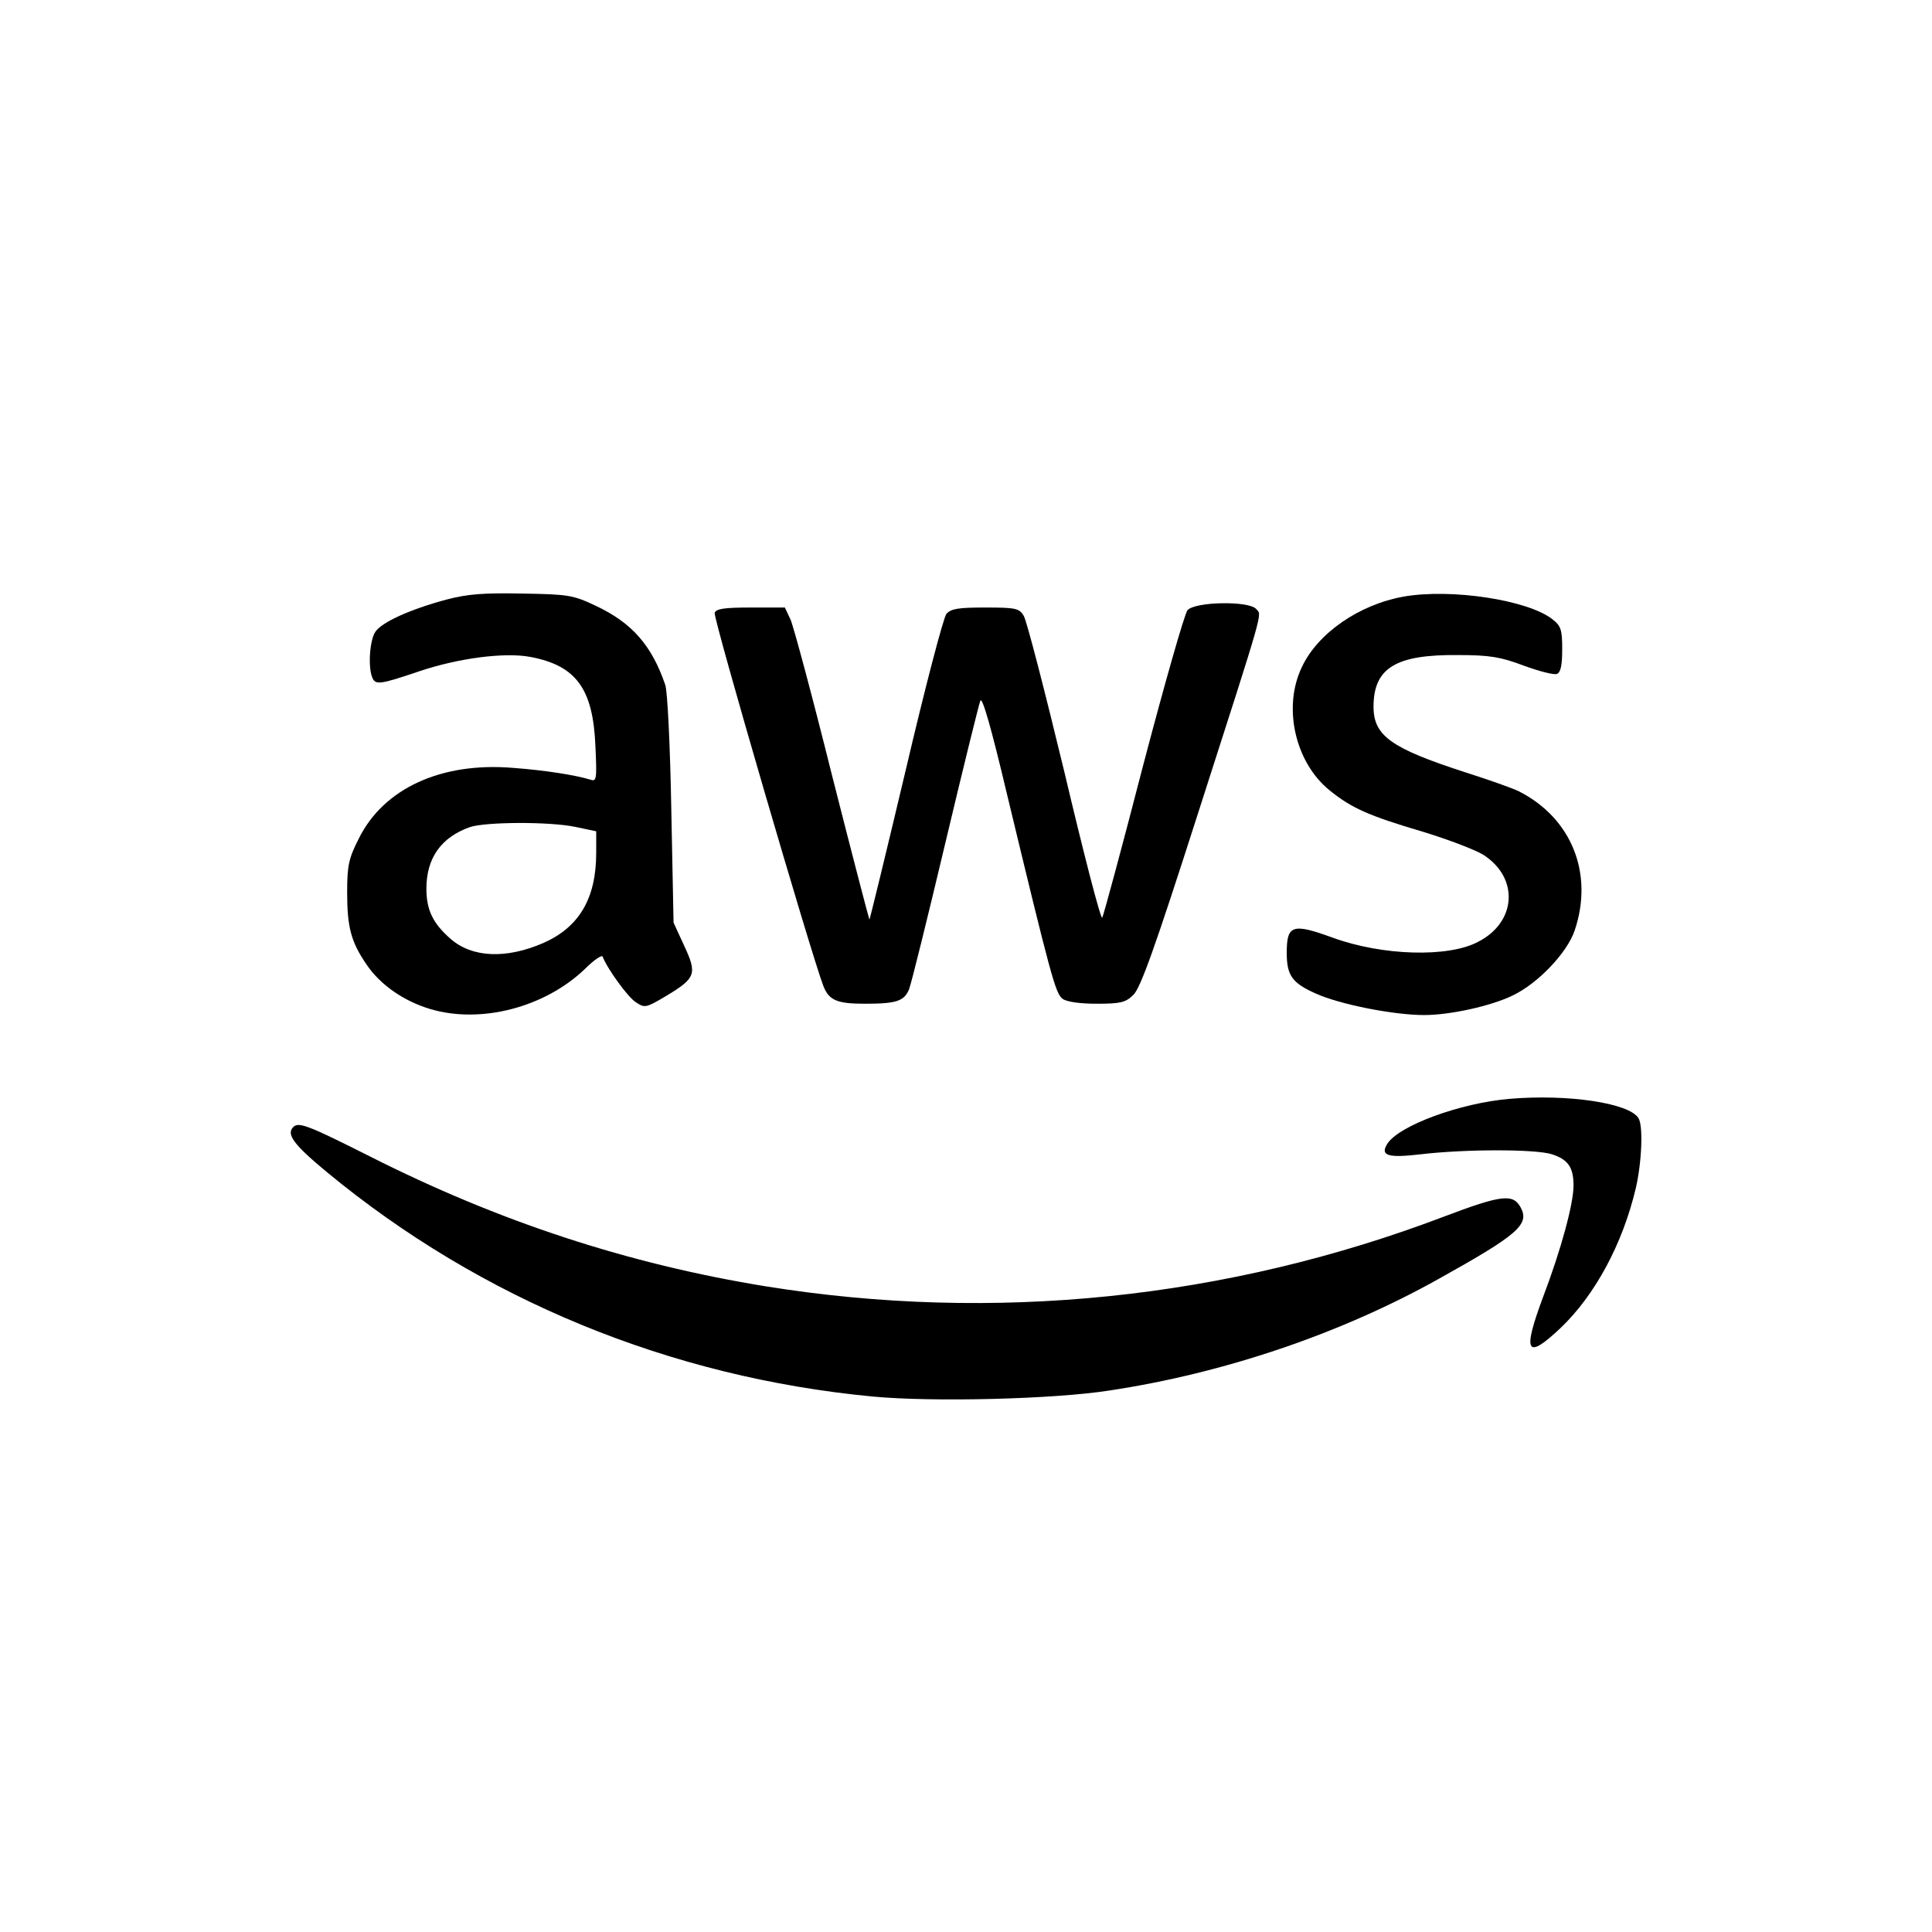
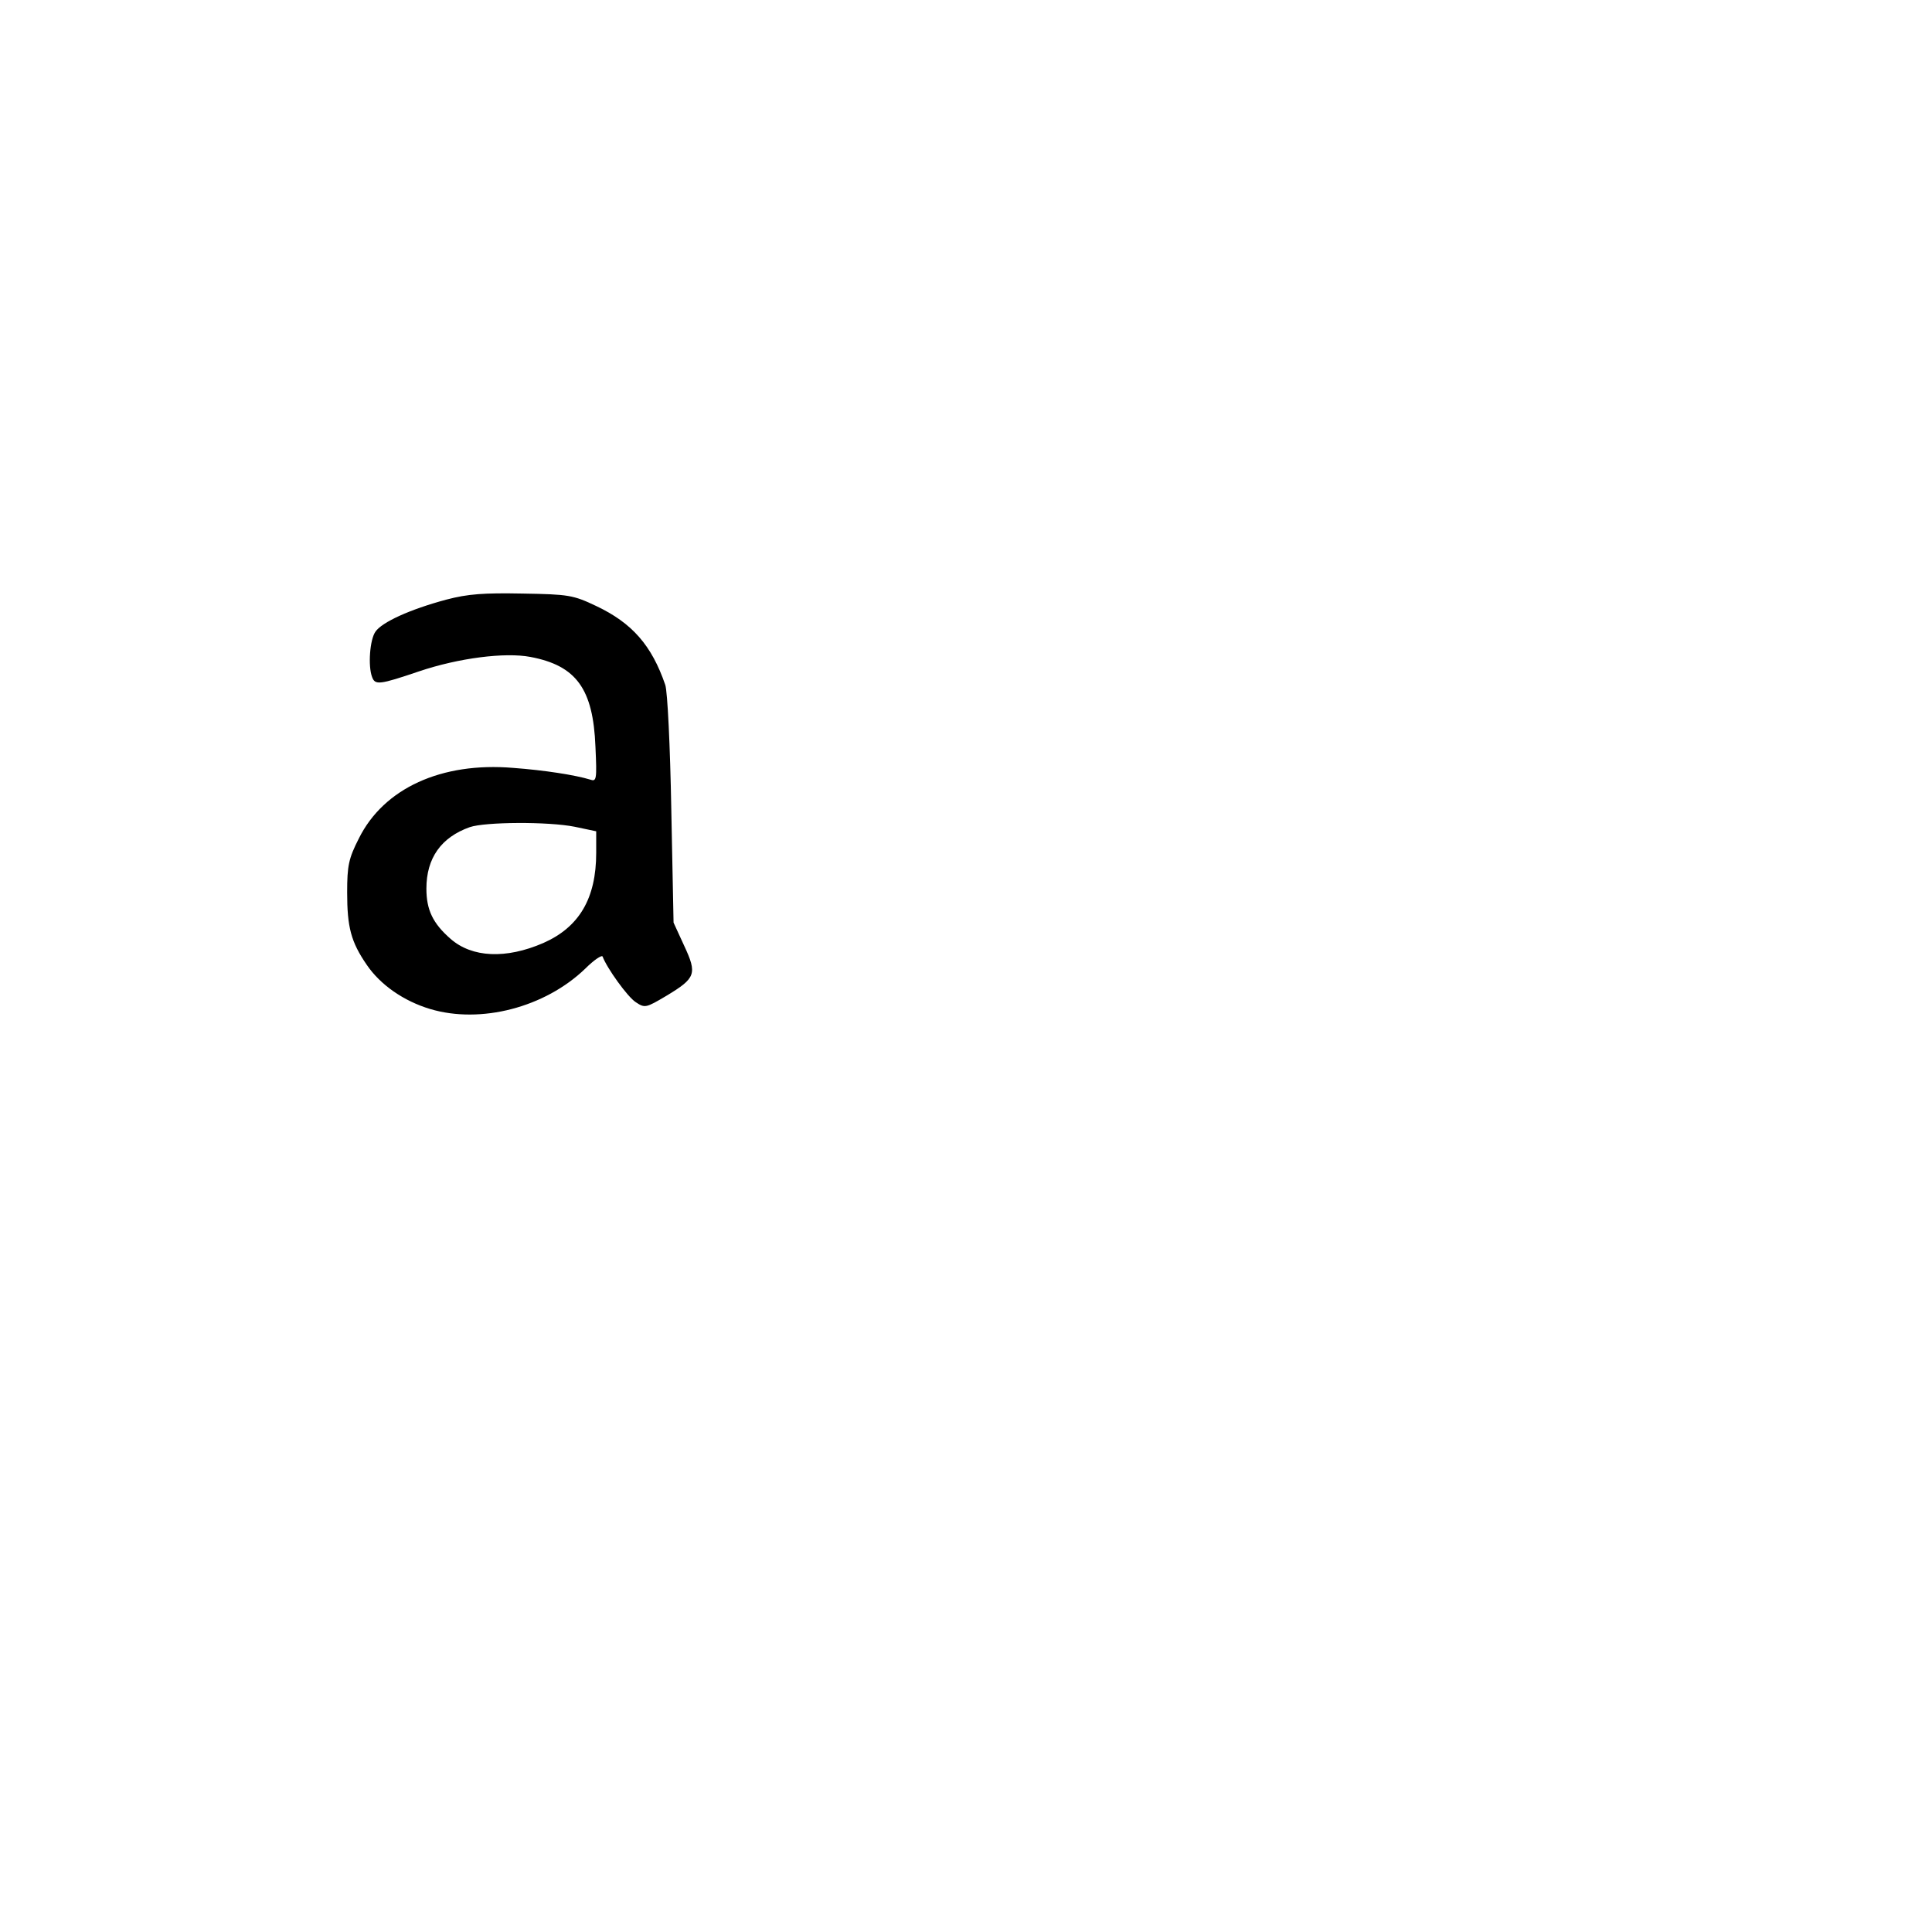
<svg xmlns="http://www.w3.org/2000/svg" version="1.0" width="512pt" height="512pt" viewBox="0 0 512 512" preserveAspectRatio="xMidYMid meet">
  <g transform="translate(0,512) scale(0.1,-0.1)" fill="#000000" stroke="none">
    <path d="M1183 3531 c-97 -26 -171 -60 -188 -85 -15 -21 -20 -91 -9 -120 8 -22 19 -21 125 15 104 35 227 51 295 38 121 -23 166 -84 172 -238 4 -87 3 -93 -14 -87 -39 12 -122 25 -204 31 -190 16 -343 -54 -409 -187 -27 -53 -31 -72 -31 -143 0 -92 10 -131 52 -192 36 -53 98 -96 168 -117 134 -40 304 4 411 107 23 23 44 37 46 32 11 -30 66 -107 88 -121 24 -16 27 -15 81 17 78 47 82 58 47 133 l-28 61 -6 300 c-3 167 -10 313 -16 330 -36 105 -88 164 -183 209 -61 29 -73 31 -195 33 -103 2 -145 -1 -202 -16z m340 -602 l57 -12 0 -57 c0 -121 -45 -197 -140 -239 -99 -43 -189 -39 -246 11 -47 41 -64 77 -64 133 0 81 39 136 115 163 41 14 208 15 278 1z" />
-     <path d="M3720 3539 c-118 -21 -228 -97 -270 -187 -51 -106 -18 -252 73 -326 59 -48 105 -68 247 -110 69 -21 142 -49 162 -62 94 -61 87 -178 -15 -230 -79 -42 -253 -37 -385 11 -107 39 -122 34 -122 -40 0 -60 14 -80 77 -108 64 -29 207 -57 287 -57 69 0 178 24 235 52 67 32 144 113 164 172 51 151 -8 298 -148 369 -16 8 -81 31 -144 51 -194 63 -241 96 -241 173 0 103 59 139 225 137 83 0 112 -5 173 -28 41 -15 80 -25 88 -22 10 4 14 23 14 65 0 52 -3 62 -26 80 -65 51 -268 82 -394 60z" />
-     <path d="M3147 3503 c-8 -10 -61 -196 -118 -413 -56 -217 -105 -398 -108 -402 -4 -5 -49 169 -100 385 -52 215 -100 402 -108 415 -12 20 -21 22 -102 22 -71 0 -91 -3 -103 -17 -8 -10 -57 -197 -108 -415 -52 -219 -95 -396 -96 -395 -1 1 -46 173 -99 382 -52 209 -102 395 -110 413 l-15 32 -90 0 c-69 0 -92 -3 -96 -14 -5 -12 256 -906 288 -989 15 -38 36 -47 110 -47 84 0 104 7 117 38 6 15 49 189 96 387 47 198 89 368 93 378 5 12 29 -72 70 -245 117 -486 129 -531 148 -545 11 -8 46 -13 90 -13 62 0 77 3 97 23 19 17 57 123 172 482 180 560 169 523 154 541 -18 22 -161 20 -182 -3z" />
-     <path d="M4001 2208 c-131 -11 -295 -71 -325 -120 -19 -31 3 -37 89 -27 118 14 305 14 348 0 43 -14 57 -35 57 -83 0 -48 -33 -170 -81 -296 -55 -148 -44 -167 47 -81 91 87 164 222 199 370 16 69 20 166 7 186 -25 40 -187 64 -341 51z" />
-     <path d="M777 2133 c-19 -19 2 -47 89 -119 409 -338 910 -544 1447 -595 159 -15 481 -7 627 16 305 46 614 151 873 296 210 117 241 144 217 189 -20 37 -50 34 -203 -24 -576 -219 -1194 -282 -1797 -185 -364 59 -707 171 -1051 345 -161 81 -188 92 -202 77z" />
  </g>
</svg>